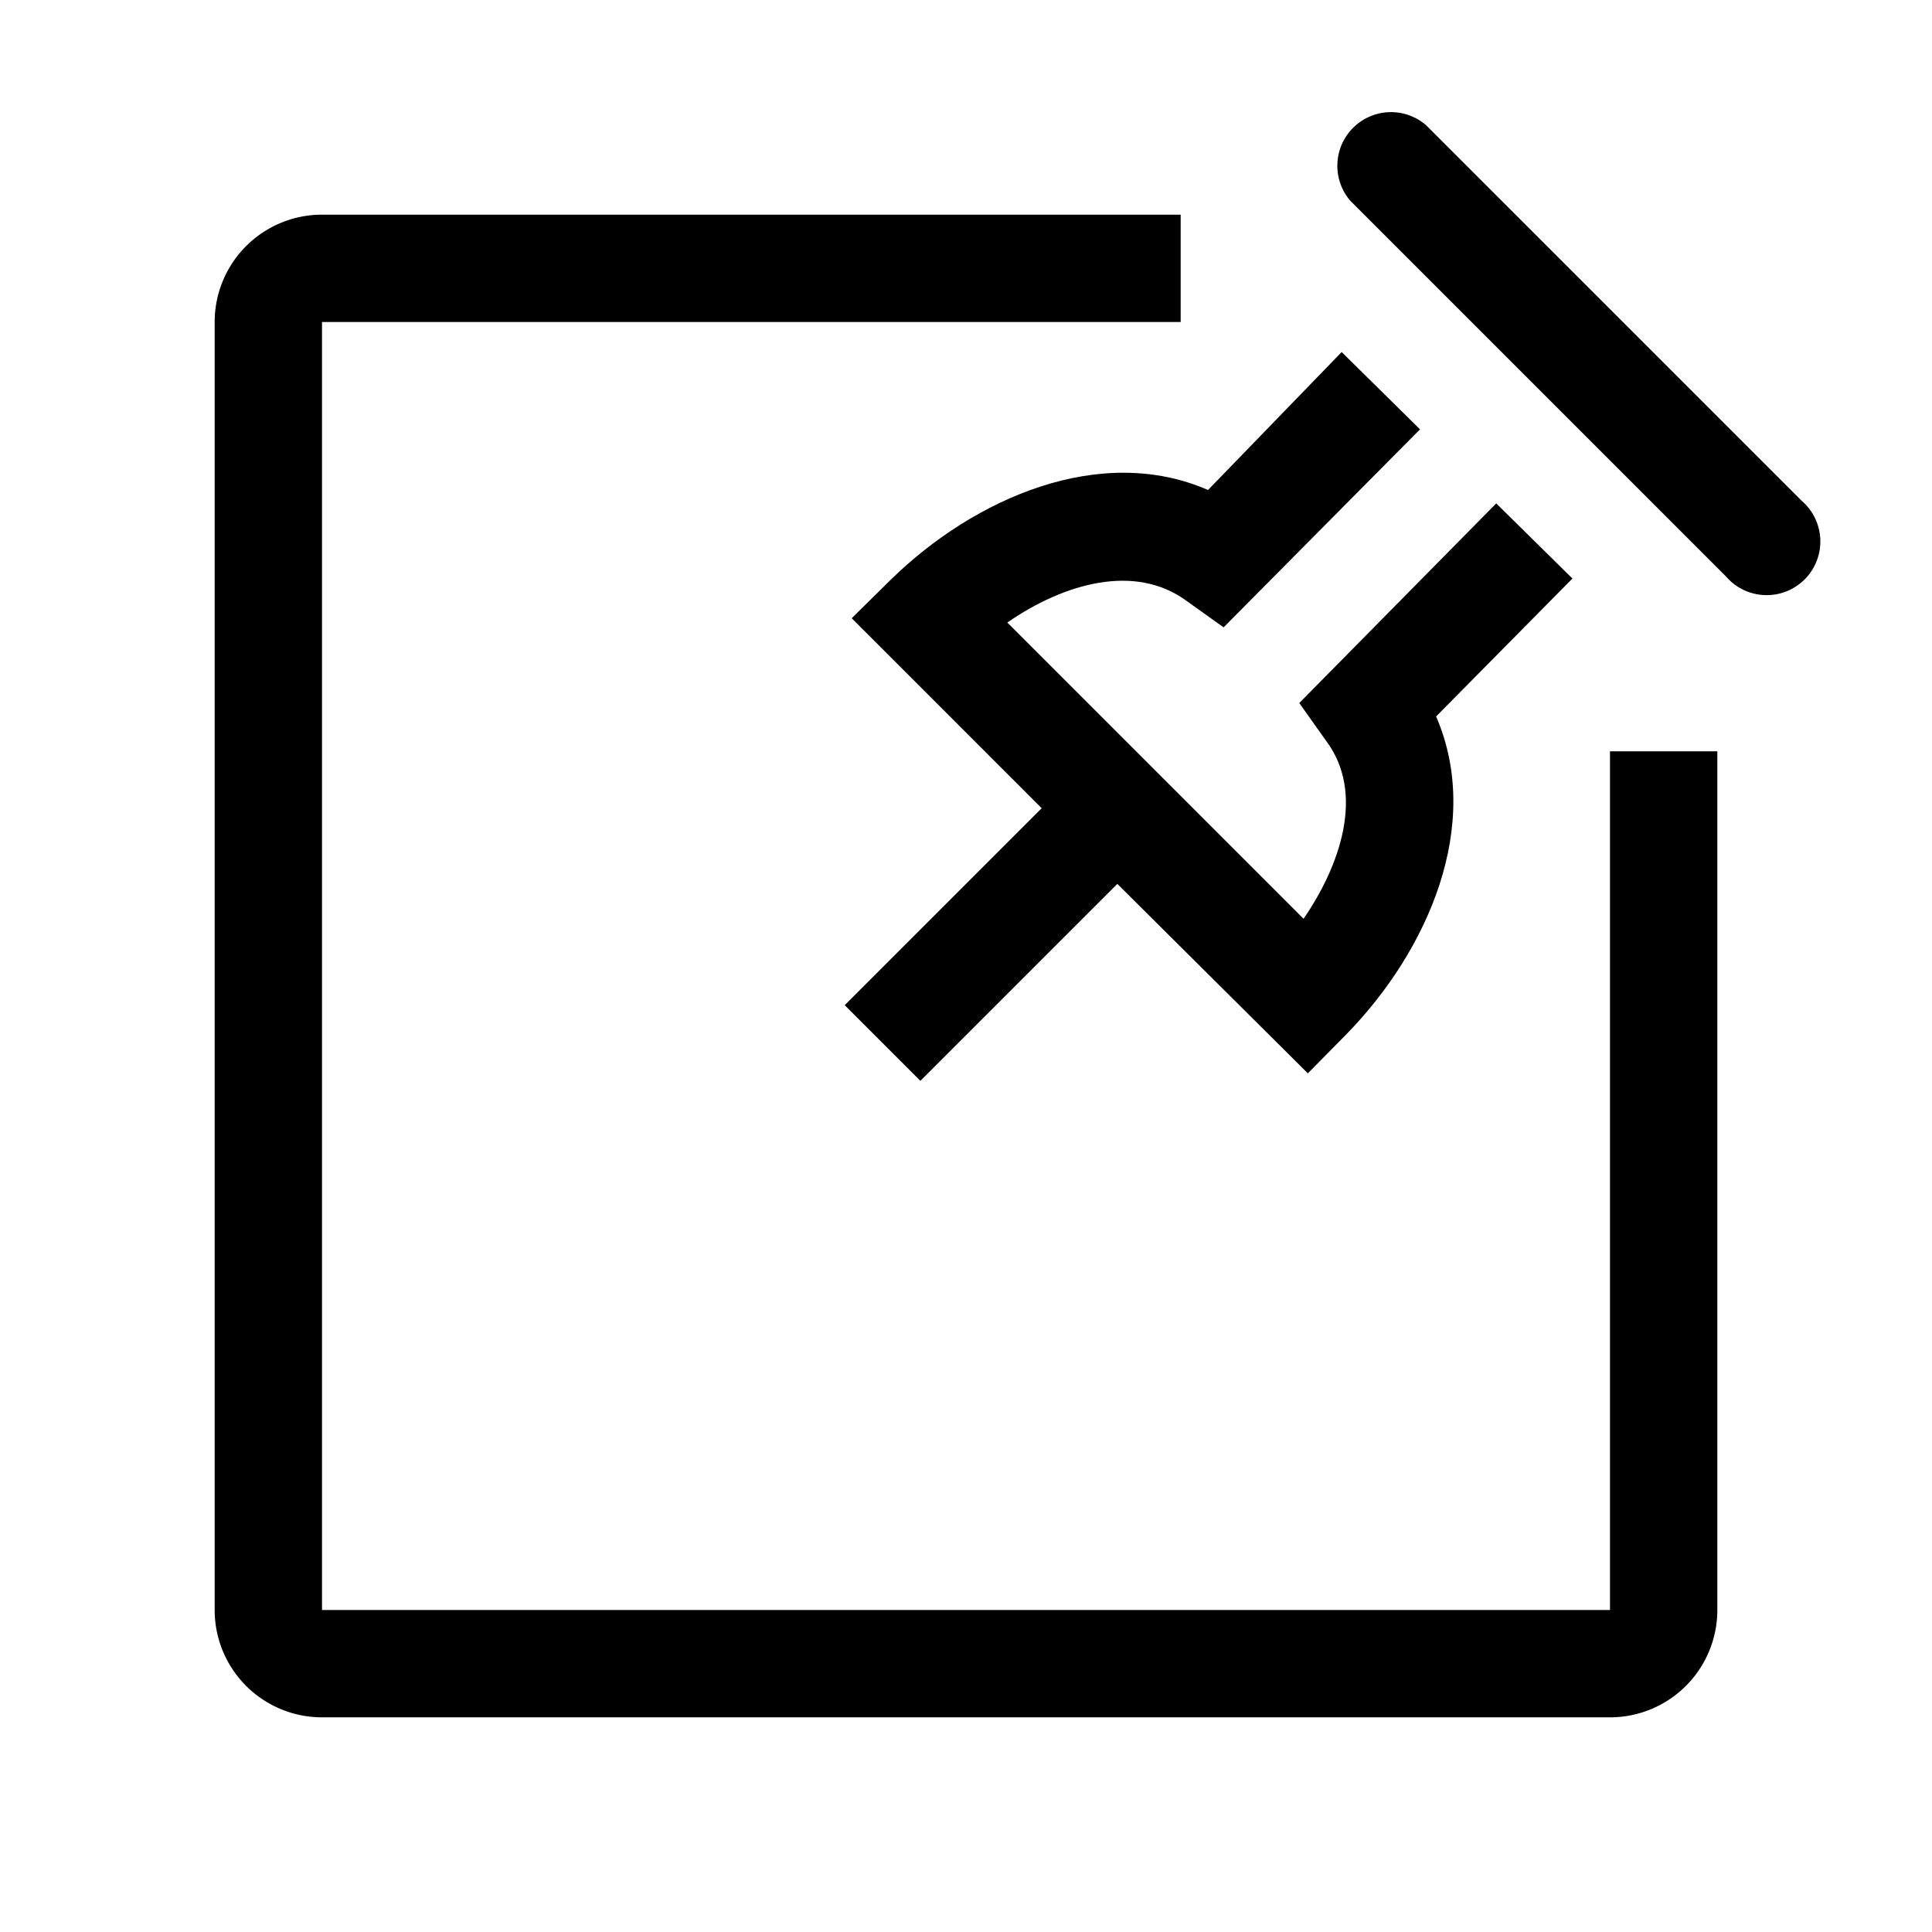
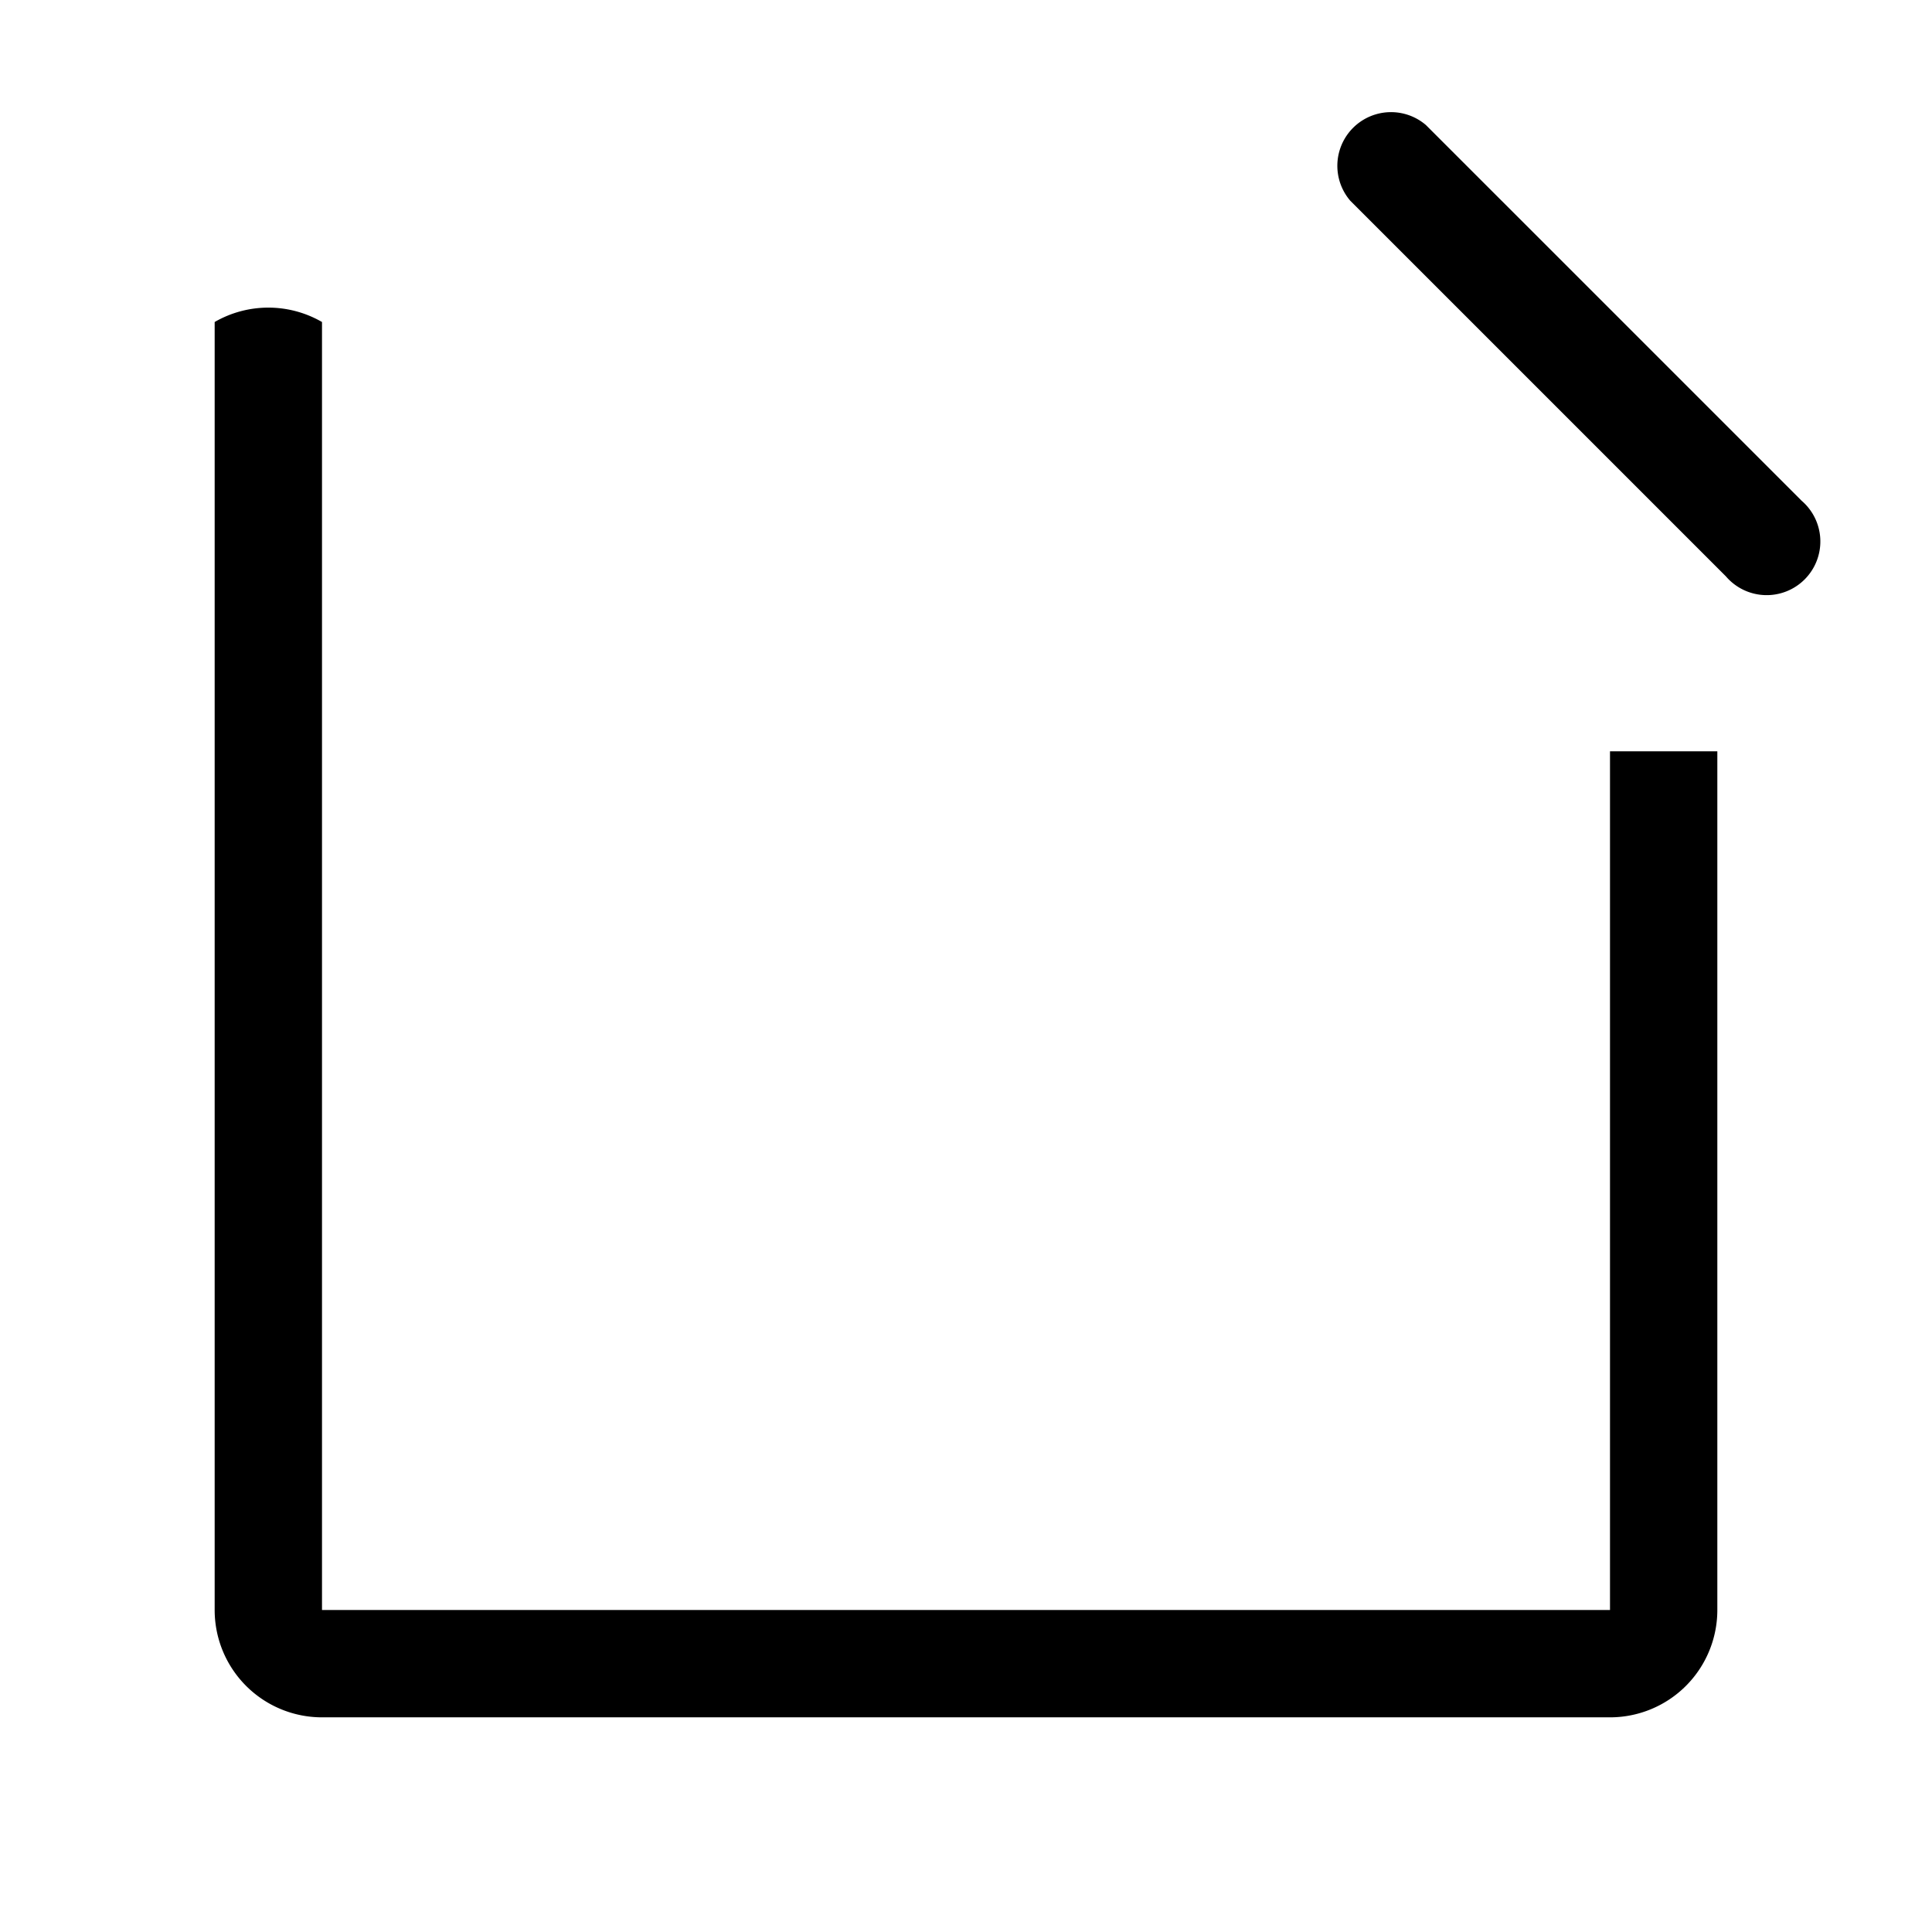
<svg xmlns="http://www.w3.org/2000/svg" fill="#000000" width="800px" height="800px" viewBox="0 0 36 36" version="1.1" preserveAspectRatio="xMidYMid meet">
  <title>pinned-line</title>
-   <path class="clr-i-outline clr-i-outline-path-1" d="M30,30,6,30,6,6H22V4H6A2,2,0,0,0,4,6V30a2,2,0,0,0,2,2H30a2,2,0,0,0,2-2V14H30Z" />
+   <path class="clr-i-outline clr-i-outline-path-1" d="M30,30,6,30,6,6H22H6A2,2,0,0,0,4,6V30a2,2,0,0,0,2,2H30a2,2,0,0,0,2-2V14H30Z" />
  <path class="clr-i-outline clr-i-outline-path-2" d="M33.57,9.33l-7-7a1,1,0,0,0-1.41,1.41l7,7a1,1,0,1,0,1.41-1.41Z" />
-   <path class="clr-i-outline clr-i-outline-path-3" d="M22.1,11.19l.7.5L26.46,8,25,6.56,22.51,9.13c-2-.87-4.35.14-5.92,1.68l-.72.71,3.54,3.54-3.67,3.67,1.41,1.41,3.67-3.67L24.37,20l.71-.72c1.54-1.57,2.55-3.92,1.68-5.93l2.54-2.57L27.88,9.38,24.21,13.1l.49.69c.76,1,.25,2.37-.41,3.33L18.77,11.6C19.84,10.86,21.15,10.5,22.1,11.19Z" />
  <rect x="0" y="0" width="36" height="36" fill-opacity="0" />
</svg>